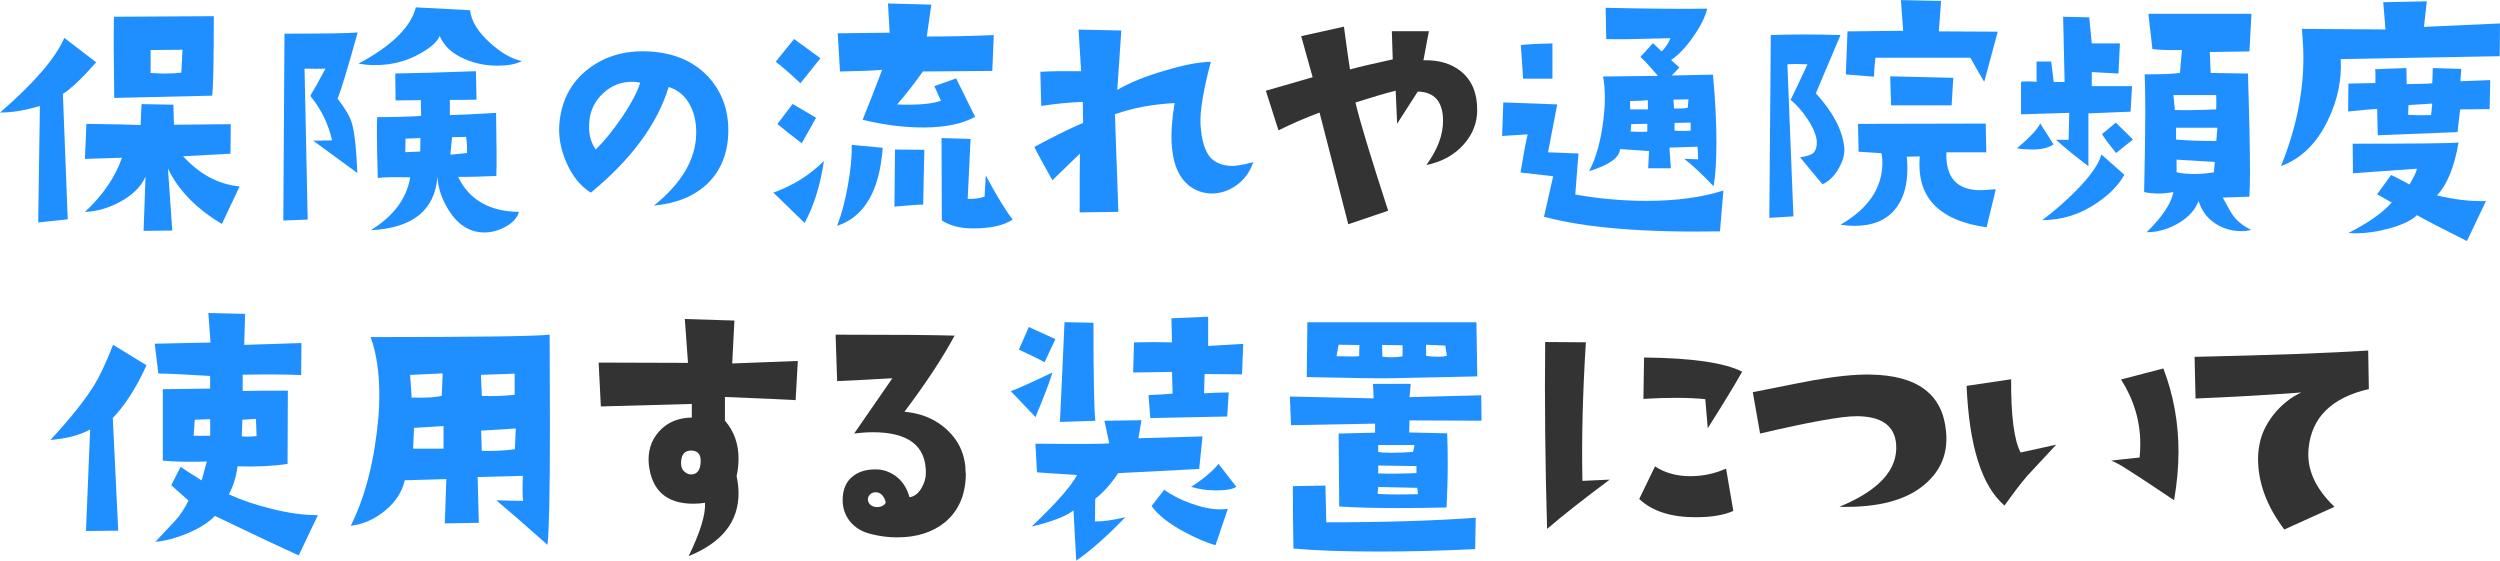
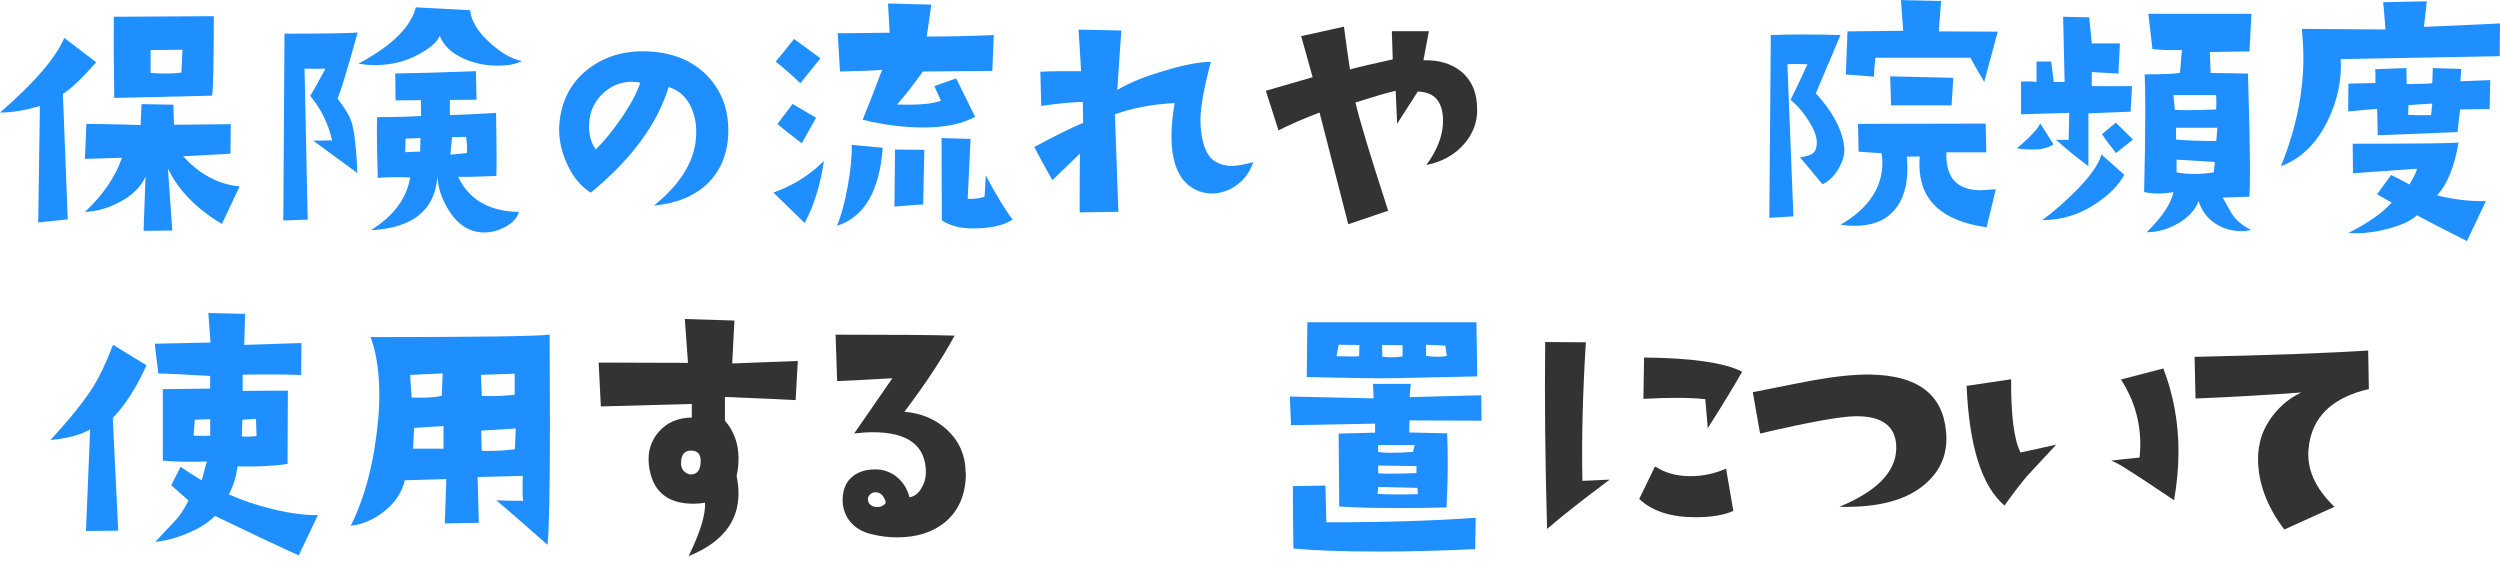
<svg xmlns="http://www.w3.org/2000/svg" id="_レイヤー_2" data-name="レイヤー 2" viewBox="0 0 340.27 76.29">
  <defs>
    <style>
      .cls-1 {
        fill: #1f8fff;
      }

      .cls-1, .cls-2 {
        stroke-width: 0px;
      }

      .cls-2 {
        fill: #333;
      }
    </style>
  </defs>
  <g id="_文字" data-name="文字">
    <g>
      <path class="cls-1" d="m13.09,8.48c-1.9,2.16-3.41,3.59-4.53,4.3l.66,17.07-4.02.43.23-15.86c-1.98.6-3.79.9-5.43.9,4.66-4.04,7.58-7.42,8.75-10.16l4.34,3.32Zm19.53,16.88l-2.42,5.12c-3.46-2.06-5.91-4.57-7.34-7.54l.59,8.44-3.91.04.27-7.38c-.62,1.38-1.78,2.53-3.48,3.44-1.54.83-3.12,1.29-4.77,1.37,2.47-2.32,4.15-4.78,5.04-7.38l-5.04.16.2-4.77c3.7.05,6.16.1,7.38.16l.12-2.85,4.34.08.08,2.73,7.73-.08-.04,4.02-6.45.35c2.27,2.47,4.83,3.84,7.7,4.1Zm-3.52-23.16c0,6.35-.08,9.96-.23,10.82l-13.32.31c-.08-5.16-.09-8.84-.04-11.05l13.59-.08Zm-4.26,4.57l-4.34.04v3.12c.7.05,1.37.08,1.99.08.78,0,1.51-.04,2.19-.12l.16-3.12Z" />
      <path class="cls-1" d="m48.68,4.41c-1.35,4.9-2.27,7.9-2.73,9.02,1.04,1.33,1.69,2.45,1.95,3.36.36,1.25.61,3.5.74,6.76l-6.02-4.41c.75,0,1.61-.01,2.58-.04-.52-2.27-1.51-4.28-2.97-6.05.49-.81,1.18-2.04,2.07-3.71-.7.03-1.65.03-2.85,0l.43,20.55-3.32.12.16-25.43c5.47,0,8.79-.05,9.96-.16Zm22.34,3.91c-.83.42-1.91.62-3.24.62-1.67,0-3.2-.31-4.61-.94-1.67-.73-2.77-1.77-3.32-3.12-.31.78-1.19,1.58-2.62,2.38-1.85,1.07-3.91,1.6-6.17,1.6-.76,0-1.51-.06-2.27-.2,4.53-2.42,7.13-4.97,7.81-7.66l7.38.39c.16,1.48,1.08,2.98,2.77,4.49,1.51,1.35,2.93,2.16,4.26,2.42Zm-.39,20.51c-.21.81-.83,1.5-1.88,2.07-.94.49-1.88.74-2.81.74-2.01,0-3.65-1.04-4.92-3.12-.91-1.48-1.41-2.98-1.48-4.49-.34,4.58-3.36,7.02-9.06,7.3,3.1-1.93,4.88-4.32,5.35-7.19-2.11-.05-3.58-.03-4.41.08-.08-2.68-.12-4.77-.12-6.25,0-.88.01-1.56.04-2.03,2.24,0,4.23-.05,5.98-.16l-.04-2.15c-.81,0-1.95.01-3.44.04l-.04-3.67c2.47-.03,6.13-.13,10.98-.31l.08,3.87c-1.02.03-2.23.04-3.63.04v2.07c1.28-.03,3.37-.13,6.29-.31.08,4.12.09,6.98.04,8.59-2.16.1-3.89.14-5.2.12,1.48,3.12,4.24,4.71,8.28,4.77Zm-13.4-10.04l-2.03.08-.04,1.84c.31,0,.99-.03,2.03-.08,0-.29.01-.9.04-1.84Zm6.33,2.03c.03-.73-.01-1.46-.12-2.19l-1.91.04-.23,2.38c.16,0,.91-.08,2.27-.23Z" />
      <path class="cls-1" d="m89.02,27.97c3.78-3.05,5.69-6.31,5.74-9.8.03-1.48-.26-2.79-.86-3.91-.65-1.22-1.62-2.03-2.89-2.42-1.54,5.05-5.07,9.84-10.59,14.38-1.43-.88-2.55-2.28-3.36-4.18-.73-1.69-1.04-3.36-.94-5,.23-3.25,1.55-5.81,3.95-7.66,2.27-1.74,5-2.54,8.2-2.38,3.33.16,6,1.26,8.01,3.32,1.9,2.01,2.85,4.48,2.85,7.42s-.94,5.4-2.81,7.23c-1.8,1.72-4.23,2.72-7.3,3.01Zm-1.88-16.72c-.37-.08-.73-.12-1.09-.12-1.51,0-2.82.51-3.93,1.54-1.11,1.03-1.74,2.26-1.89,3.69-.18,1.62.1,2.94.86,3.98,1.15-1.12,2.34-2.59,3.59-4.41,1.3-1.95,2.12-3.52,2.46-4.69Z" />
      <path class="cls-1" d="m112.14,21.91c-.47,3.23-1.34,6.04-2.62,8.44l-4.26-4.14c2.66-.94,4.95-2.37,6.88-4.3Zm-.47-13.98l-2.73,3.4c-1.41-1.33-2.53-2.3-3.36-2.93l2.5-3.09,3.59,2.62Zm-.59,8.09l-1.95,3.48c-1.28-.96-2.38-1.84-3.32-2.62l2.07-2.73,3.2,1.88Zm9.06,4.1c-.42,5.86-2.49,9.4-6.21,10.62.57-1.41,1.06-3.22,1.46-5.43.4-2.21.58-4.08.53-5.59l4.22.39Zm15.12-15.35l-.2,4.88-9.45.08c-1.28,1.8-2.45,3.29-3.52,4.49,2.76.1,4.75-.06,5.98-.51l-.9-1.99,2.97-1.05,2.58,5.23c-1.75.96-4.09,1.45-7.03,1.45-2.66,0-5.42-.35-8.28-1.05.65-1.59,1.54-3.85,2.66-6.8-.99.1-2.9.18-5.74.23l-.31-5.2,7.07-.08-.23-3.98,5.9.16-.62,4.34c2.94,0,5.99-.06,9.14-.2Zm-9.45,15.62l-.16,7.46c-.68,0-1.98.09-3.91.27l.08-7.77,3.98.04Zm12.03,9.49c-1.22.81-3.03,1.21-5.43,1.21-1.69,0-3.1-.36-4.22-1.09l-.04-11.21,3.95.12-.39,8.16c.91.03,1.68-.08,2.3-.31l.16-2.89c1.48,2.79,2.71,4.79,3.67,6.02Z" />
      <path class="cls-1" d="m170.58,22.07c-.44,1.28-1.15,2.29-2.13,3.03s-2.04,1.15-3.18,1.23c-1.15.05-2.17-.22-3.09-.82-1.62-1.07-2.51-3.01-2.7-5.82-.1-1.61.03-3.5.39-5.66-3.02.16-5.73.66-8.12,1.52l.47,13.28-5.27.08c0-3.98.01-6.65.04-8.01l-3.75,3.63c-1.17-2.06-1.99-3.57-2.46-4.53,2.66-1.43,4.87-2.53,6.64-3.28l-.04-2.85c-1.67.05-3.55.23-5.66.55l-.12-4.65c1.33-.08,3.18-.1,5.55-.08l-.35-5.66,5.82.12-.55,8.09c1.67-.99,3.81-1.86,6.45-2.62,2.55-.78,4.65-1.18,6.29-1.21-1.04,3.88-1.51,6.73-1.41,8.55.13,2.06.56,3.53,1.29,4.41.52.62,1.3,1.02,2.34,1.17.73.13,1.91-.03,3.55-.47Z" />
      <path class="cls-2" d="m201.06,14.96c0,1.72-.59,3.26-1.76,4.61-1.28,1.48-3,2.45-5.16,2.89,1.54-2.11,2.29-4.14,2.27-6.09-.03-2.55-1.17-3.85-3.44-3.91l-2.81,4.38-.2-4.49c-1.3.31-3.12.85-5.47,1.6.52,2.29,2,7.2,4.45,14.73l-5.43,1.84-3.91-15.2c-2.14.81-4,1.62-5.59,2.42l-1.72-5.39,6.37-1.84-1.56-5.59,5.82-1.29c.34,2.55.61,4.49.82,5.82,1.12-.31,3.06-.77,5.82-1.37l-.12-3.83h5.04l-.74,3.95c2.11-.05,3.81.46,5.12,1.52,1.48,1.22,2.21,2.97,2.19,5.23Z" />
-       <path class="cls-1" d="m234.57,25.94l-.47,5.55c-10.37.18-18.35-.48-23.95-1.99l1.25-5.51-4.45-.51c.42-2.5.74-4.23.98-5.2l-3.48.23.16-4.57,7.34.27-1.25,6.52,4.14.16-.43,5.59c3.28.57,6.48.86,9.61.86,4.11,0,7.63-.47,10.55-1.41Zm-23.28-15.23h-3.98l-.31-4.57c.68-.1,2.11-.18,4.3-.23v4.8Zm21.95,14.65c-1.69-1.77-3.03-3.02-4.02-3.75l1.91.08c-.03-.88-.05-1.46-.08-1.72l-3.83.12.2,2.81h-3.09l.12-2.34-3.95-.27c-.08,1.17-1.48,2.17-4.22,3.01.94-1.72,1.59-4.04,1.95-6.95.29-2.32.27-4.3-.04-5.94,2.37-.03,4.86-.05,7.46-.08-1.02-1.22-1.81-2.08-2.38-2.58l1.72-1.88,1.17,1.13c.49-.47.9-1.07,1.21-1.8-4.51.13-7.42.17-8.75.12l-.08-4.26c5.83.13,10.44.17,13.83.12-.29,1.15-.93,2.43-1.93,3.85-1,1.42-2,2.47-2.99,3.14l1.13,1.02-1.05,1.09,5.62-.12c.31,3.39.47,6.46.47,9.22,0,2.58-.13,4.57-.39,5.98Zm-8.95-10.47v-1.25c-.18.03-.99.07-2.42.12v1.13h2.42Zm-.08,3.01v-1.05c-.89.03-1.62.04-2.19.04l-.08,1.02c.6.03,1.08.04,1.45.04.39,0,.66-.01.82-.04Zm5.59-4.38l-2.03.04.08,1.21c.91.03,1.54-.01,1.88-.12l.08-1.13Zm.31,4.26v-1.09l-2.19.04v1.05c.39.03.77.04,1.13.04.39,0,.74-.01,1.05-.04Z" />
      <path class="cls-1" d="m251.02,20.08c.08.91-.19,1.88-.8,2.91-.61,1.03-1.33,1.73-2.17,2.09l-3.05-3.67c.88-.13,1.47-.31,1.76-.55.39-.34.56-.91.51-1.72-.08-.83-.52-1.85-1.33-3.05-.7-1.04-1.45-1.88-2.23-2.5.55-1.07,1.31-2.68,2.3-4.84-1.09-.05-2.01-.05-2.73,0l.82,20.7-3.28.2.2-24.88c1.41-.05,2.9-.08,4.49-.08s3.25.03,5,.08l-3.36,7.93c2.34,2.55,3.63,5.01,3.87,7.38Zm20.62,5.7l-1.25,5.16c-6.09-.86-9.14-3.7-9.14-8.52,0-.39.01-.77.04-1.13l-1.76.04c.05.55.08,1.08.08,1.6,0,2.42-.59,4.31-1.76,5.66-1.22,1.43-3.03,2.15-5.43,2.15-.6,0-1.24-.05-1.91-.16,3.8-2.19,5.7-5.01,5.7-8.48,0-.42-.04-.83-.12-1.25l-3.12-.2-.08-3.79,17.38-.04.08,3.91h-5.43c-.13,3.44,1.43,5.16,4.69,5.16.23,0,.57-.02,1.02-.06.44-.04.78-.06,1.02-.06Zm.27-21.48l-1.84,6.84c-.57-.94-1.2-2.03-1.88-3.28h-12.93c-.1.81-.17,1.67-.2,2.58l-3.83-.31.23-5.86,7.58-.08-.31-4.18,5.47.12-.31,4.14,8.01.04Zm-6.05,6.29l-.23,3.75h-8.24l-.12-3.95,8.59.2Z" />
      <path class="cls-1" d="m279.49,19.65c-.65.47-1.62.7-2.89.7-.7,0-1.39-.05-2.07-.16,1.82-1.56,2.88-2.7,3.16-3.4l1.8,2.85Zm10.7-7.93l-.2,3.48-5.74.23v7.19c-1.67-1.25-3.14-2.45-4.41-3.59h1.72l.08-3.67-6.56.2v-4.45c.83-.05,1.54-.04,2.11.04v-2.77h1.99l.35,2.77h1.48l-.2-8.87,3.55.08.35,3.55h3.83l-.2,4.1-3.63-.2v1.91h5.47Zm-1.05,12.07c-.78,1.41-2.04,2.7-3.79,3.87-2.27,1.54-4.73,2.3-7.38,2.3,1.67-1.25,3.2-2.59,4.61-4.02,1.95-1.98,3.1-3.62,3.44-4.92l3.12,2.77Zm1.17-4.8l-2.3,1.84c-.83-1.02-1.47-1.88-1.91-2.58l1.88-1.56,2.34,2.3Zm16.13-17.11l-.27,5.12c-.6,0-1.5.01-2.7.04-1.2.03-2.1.04-2.7.04l.12,2.85,5.08.08c.18,5.86.27,10.27.27,13.24,0,1.59-.03,2.76-.08,3.52l-3.63.12c.73,1.35,1.21,2.19,1.45,2.5.57.76,1.38,1.39,2.42,1.91-.42.1-.85.16-1.29.16-1.38,0-2.6-.36-3.67-1.09-1.07-.73-1.8-1.73-2.19-3.01-.5,1.28-1.47,2.32-2.93,3.12-1.33.75-2.71,1.13-4.14,1.13,2.16-2.13,3.37-3.96,3.63-5.47-.7.13-1.38.2-2.03.2s-1.33-.06-1.95-.2c.1-4.3.16-7.94.16-10.94,0-1.98-.03-3.67-.08-5.08,2.34,0,3.95-.06,4.8-.2l.27-3.12c-1.59.05-2.93.01-4.02-.12l-.55-4.8h14.02Zm-4.8,13.01c.03-.42.03-1.07,0-1.95h-5.82l.2,2.03c1.2.05,3.07.03,5.62-.08Zm.16,2.5h-5.62v1.6c1.28.13,3.1.2,5.47.2.03-.26.08-.86.16-1.8Zm-.35,4.65l-5.2-.31v1.72c.7.16,1.52.23,2.46.23.86,0,1.73-.08,2.62-.23l.12-1.41Z" />
      <path class="cls-1" d="m340.27,3.2l-.04,4.45-21.64.39c.16,2.84-.43,5.62-1.76,8.36-1.51,3.12-3.63,5.2-6.37,6.21,2.03-5.03,3.05-9.93,3.05-14.73,0-1.12-.07-2.43-.2-3.95l11.37.08c-.16-2.08-.26-3.32-.31-3.71l5.94-.12-.39,3.48,10.35-.47Zm-1.33,7.7l-.08,3.95-4.02.04-.35,3.09-10.86.43-.08-3.59c-.83.05-2.15.17-3.95.35l.04-3.79,3.67-.08c.03-.96.01-1.59-.04-1.88l4.26-.16.04,2.19c1.9-.03,3.06-.06,3.48-.12l.08-2.07,3.87.12-.12,1.68,4.06-.16Zm-.59,16.48l-2.58,5.43c-3.36-1.69-5.62-2.86-6.8-3.52-.76.73-2.06,1.34-3.91,1.84-1.59.42-3.02.62-4.3.62-.39,0-.77-.01-1.13-.04,2.68-1.35,4.65-2.73,5.9-4.14l-1.99-1.13,1.91-2.62c.57.26,1.41.69,2.5,1.29.62-1.04.96-1.76,1.02-2.15l-8.71.62-.04-4.02c8.52,0,13.32-.05,14.41-.16-.57,3.33-1.55,5.73-2.93,7.19,2.29.57,4.5.83,6.64.78Zm-7.3-13.28l-3.24.2-.04,1.33c.86.05,1.9.07,3.12.04l.16-1.56Z" />
      <path class="cls-1" d="m19.94,49.71c-1.37,3.04-2.9,5.43-4.59,7.18l.74,15.34-4.39.04.57-13.82c-1.37.77-3.17,1.24-5.41,1.44,2.68-2.9,4.65-5.36,5.91-7.38.82-1.34,1.7-3.2,2.62-5.58l4.55,2.79Zm23.34,20.38l-2.62,5.5c-2.32-1.04-6.13-2.83-11.4-5.37-.88.9-2.13,1.7-3.77,2.38-1.5.63-2.95,1.01-4.35,1.15l2.58-2.75c.74-.77,1.38-1.72,1.93-2.87l-2.34-2.09,1.27-2.5c.63.44,1.59,1.05,2.87,1.85l.7-2.58c-.79.03-1.56.04-2.3.04-1.31,0-2.54-.05-3.69-.16v-9.72l6.44-.08v-1.72c-3.58-.22-5.93-.33-7.05-.33l-.49-4.06,7.59-.16-.29-4.02,5,.12-.12,4.22,7.79-.25-.04,4.35c-2.16-.08-4.81-.1-7.96-.04v2.21c1.7-.03,3.75-.04,6.15-.04l-.04,9.97c-1.94.3-4.21.41-6.81.33-.19,1.48-.59,2.75-1.19,3.81,1.72.79,3.71,1.46,5.95,2.01,2.38.57,4.44.85,6.19.82Zm-14.68-13.04l-2.09.08-.16,2.17c.9.03,1.65.03,2.26,0v-2.26Zm6.32,2.3l-.08-2.34-1.85.12-.08,2.26c.27.03.55.04.82.04.38,0,.78-.03,1.19-.08Z" />
      <path class="cls-1" d="m74.81,45.57l.04,12.22c0,9-.11,14.45-.33,16.37-2.98-2.65-5.31-4.68-6.97-6.07,1.56.06,2.77.08,3.65.08-.08-.55-.1-1.68-.04-3.4l-6.15.16.16,6.23-4.63.08.21-6.03-5.66.16c-.36,1.59-1.25,2.97-2.69,4.14-1.44,1.18-2.99,1.86-4.66,2.05,2-3.99,3.25-8.93,3.77-14.81.08-.93.12-1.89.12-2.87,0-3.23-.4-5.89-1.19-8,14.41,0,22.53-.11,24.36-.33Zm-14.56,5.25l-4.43.21.21,3.08c2.02.06,3.39-.03,4.1-.25l.12-3.04Zm.12,10.25v-3.08l-4.02.25-.12,2.83h4.14Zm9.68-7.34v-2.87l-4.59.16.12,2.87c1.56.06,3.05,0,4.47-.16Zm.16,4.59l-4.72.29.08,2.75c1.37.06,2.87-.01,4.51-.21l.12-2.83Z" />
      <path class="cls-2" d="m108.59,49.13l-.3,5.33c-.89-.06-4.1-.2-9.62-.43v3.22c1.23,1.43,1.85,3.15,1.85,5.16,0,.77-.09,1.58-.26,2.41.17.8.26,1.58.26,2.32,0,3.87-2.26,6.72-6.79,8.55,1.58-3.24,2.32-5.66,2.23-7.26-.52.09-1.05.13-1.59.13-3.64,0-5.66-1.78-6.06-5.33-.17-1.78.29-3.28,1.4-4.51,1.1-1.23,2.58-1.86,4.45-1.89v-1.85l-12.38.34-.3-5.97,12.16.04-.43-5.97,6.75.21-.3,5.84,8.94-.34Zm-13.23,13.75c.06-.97-.33-1.49-1.16-1.55-.95-.06-1.45.46-1.5,1.55-.06.86.31,1.42,1.12,1.68.97.11,1.49-.44,1.55-1.68Z" />
      <path class="cls-2" d="m131.46,64.38c0,2.89-.95,5.13-2.84,6.7-1.69,1.38-3.87,2.06-6.53,2.06-1.15,0-2.29-.14-3.44-.43-1.29-.29-2.29-.89-3.01-1.8-.63-.83-.95-1.78-.95-2.84,0-1.4.44-2.47,1.33-3.2.89-.73,2.06-1.05,3.52-.97.8.06,1.58.34,2.32.86.95.69,1.59,1.66,1.93,2.92.63-.09,1.16-.48,1.59-1.18.43-.7.64-1.42.64-2.17,0-3.67-2.41-5.5-7.22-5.5-.77,0-1.62.06-2.54.17l5.2-7.52c-2.89.17-5.4.3-7.52.39l-.21-6.32c7.93,0,13.33.04,16.2.13-1.69,3.12-3.97,6.57-6.83,10.36,2.32.2,4.27,1.03,5.84,2.49,1.66,1.58,2.49,3.52,2.49,5.84Zm-10.91,3.95c-.26-.89-.72-1.33-1.38-1.33-.32,0-.58.11-.79.34-.21.23-.29.49-.24.77.09.49.43.79,1.03.9.43.03.77-.04,1.03-.21s.37-.33.34-.47Z" />
-       <path class="cls-1" d="m143.24,50.7c-.25.93-1.01,2.95-2.3,6.07l-3.36-3.53c.79-.27,2.68-1.12,5.66-2.54Zm.41-4.55l-1.48,3.16c-.71-.41-1.87-.98-3.49-1.72l1.35-3.08c.49.22,1.7.77,3.61,1.64Zm20.02,13.25l-.45,4.43-11.03.57c-.98,1.48-2.02,2.64-3.12,3.49l-.04,3.08c1.01.03,2.39-.16,4.14-.57-2.52,2.6-4.74,4.57-6.69,5.91l-.37-6.85c-.96.79-2.86,1.53-5.7,2.21,3.31-3.14,5.37-5.48,6.19-7.01l-5.46-.37-.21-3.9c5.88.06,9.23.04,10.05-.04l-.66-3.08,5.04-.08-.41,2.46,8.7-.25Zm-14.6-2.13l-4.8.16.62-13.58,3.94.08c0,7.3.08,11.74.25,13.33Zm20.14-10.46l-.16,4.14-5.09-.04-.08,2.62c.82-.05,1.94-.1,3.36-.12l-.21,3.28-10.46.21-.25-3.12c1.67-.08,2.76-.15,3.28-.21l-.08-2.95-5.29.08.12-4.1c1.86-.05,3.58-.05,5.17,0l-.08-3.28,5-.21v3.98l4.76-.29Zm-2.09,22.44l-1.68,4.96c-1.31-.38-2.75-1-4.31-1.85-2.08-1.12-3.54-2.28-4.39-3.49l1.72-2.21c1.01.74,2.25,1.37,3.71,1.89,1.46.52,2.78.78,3.96.78.35,0,.68-.03.98-.08Zm1.15-2.99c-.49.33-1.41.49-2.75.49-1.2,0-2.34-.16-3.4-.49,1.64-1.04,2.88-2.08,3.73-3.12l2.42,3.12Z" />
      <path class="cls-1" d="m201.64,57.26l-9.8-.04-.04,1.64,5.17.12c.05,1.34.08,2.68.08,4.02,0,2.02-.06,4.05-.16,6.07-2.41.06-4.63.08-6.69.08-3.06,0-5.7-.07-7.92-.21l-.08-9.93,4.96-.12v-1.23l-11.44.21-.16-3.9,11.4.25-.08-1.97h5.13l-.16,1.8,9.76-.25.04,3.45Zm-.78,13.21l-.08,4.27c-4.65.22-9,.33-13.04.33-4.9,0-8.79-.14-11.69-.41-.06-2.57-.08-5.4-.08-8.49l4.43-.08.12,5c7.93,0,14.71-.21,20.34-.62Zm.21-19.24l-11.73.25c-1.94.03-5.77-.03-11.48-.16l.08-7.46h23.01l.12,7.38Zm-16.04-4.27l-2.83-.04-.29,1.56c.79.03,1.44.04,1.93.04.52,0,.9-.01,1.15-.04l.04-1.52Zm7.96,20.3l-.08-.86-5.33-.12-.08.94c.68.06,1.57.08,2.67.08.82,0,1.76-.01,2.83-.04Zm-.45-6.69h-4.96v.94c.41.08,1.01.12,1.8.12s1.8-.04,2.95-.12l.21-.94Zm.25,3.81v-.94l-5.21-.08v1.07c.52.03,1.13.04,1.85.04.96,0,2.08-.03,3.36-.08Zm-1.89-15.87v-1.52l-2.79-.04.04,1.6c.44.06.86.08,1.27.08.52,0,1.01-.04,1.48-.12Zm6.03-.08l-.21-1.39-2.62-.12v1.52c.6.08,1.13.12,1.6.12.49,0,.9-.04,1.23-.12Z" />
      <path class="cls-2" d="m219.08,65.29c-3.61,2.69-6.45,4.93-8.51,6.7-.26-8.94-.34-17.42-.26-25.44l5.54.04c-.43,6.85-.59,13.13-.47,18.86l3.7-.17Zm16.84,4.25c-1.26.57-2.98.86-5.16.86-3.35,0-5.9-.83-7.65-2.49l2.15-4.43c1.35.89,2.95,1.33,4.81,1.33,1.69,0,3.31-.34,4.86-1.03l.99,5.76Zm1.2-18.95c-1.03,1.83-2.59,4.4-4.68,7.69l-.34-3.95c-2.23-.23-5.04-.24-8.42-.04l.09-5.63c6.47.06,10.93.7,13.36,1.93Z" />
      <path class="cls-2" d="m264.87,58.71c.29,2.86-.63,5.23-2.75,7.09-2.52,2.26-6.45,3.32-11.77,3.18,5.41-2.23,7.99-5.07,7.73-8.51-.2-2.55-2.01-3.82-5.41-3.82-2.03,0-6.4.79-13.11,2.36l-.99-5.63c5.01-1,7.78-1.55,8.29-1.63,3.06-.54,5.61-.8,7.65-.77,6.45.09,9.9,2.66,10.36,7.73Z" />
      <path class="cls-2" d="m279.87,60.52c-2.49,2.66-3.81,4.08-3.95,4.25-.86,1-1.89,2.35-3.09,4.04-3.09-2.64-4.81-8.06-5.16-16.29l6.06-.9c-.03,4.96.4,8.28,1.29,9.97l4.86-1.07Zm16.03,7.56c-3.41-2.29-5.43-3.62-6.06-4-1.12-.74-1.95-1.2-2.49-1.38.86-.11,2.15-.26,3.87-.43.06-.6.09-1.22.09-1.85,0-3.09-.87-6.02-2.62-8.77l5.76-1.5c1.38,3.61,2.06,7.38,2.06,11.3,0,2.12-.2,4.33-.6,6.62Z" />
      <path class="cls-2" d="m322.43,52.95c-5.07,1.17-7.81,3.87-8.21,8.08-.29,2.78.89,5.43,3.52,7.95l-6.83,3.09c-2.38-3.15-3.57-6.36-3.57-9.62,0-.69.07-1.36.21-2.02.23-1.29.83-2.58,1.8-3.87,1.09-1.4,2.38-2.45,3.87-3.14-4.58.34-9.38.62-14.39.82l-.13-5.67c10.46-.23,18.33-.52,23.63-.86l.09,5.24Z" />
    </g>
  </g>
</svg>